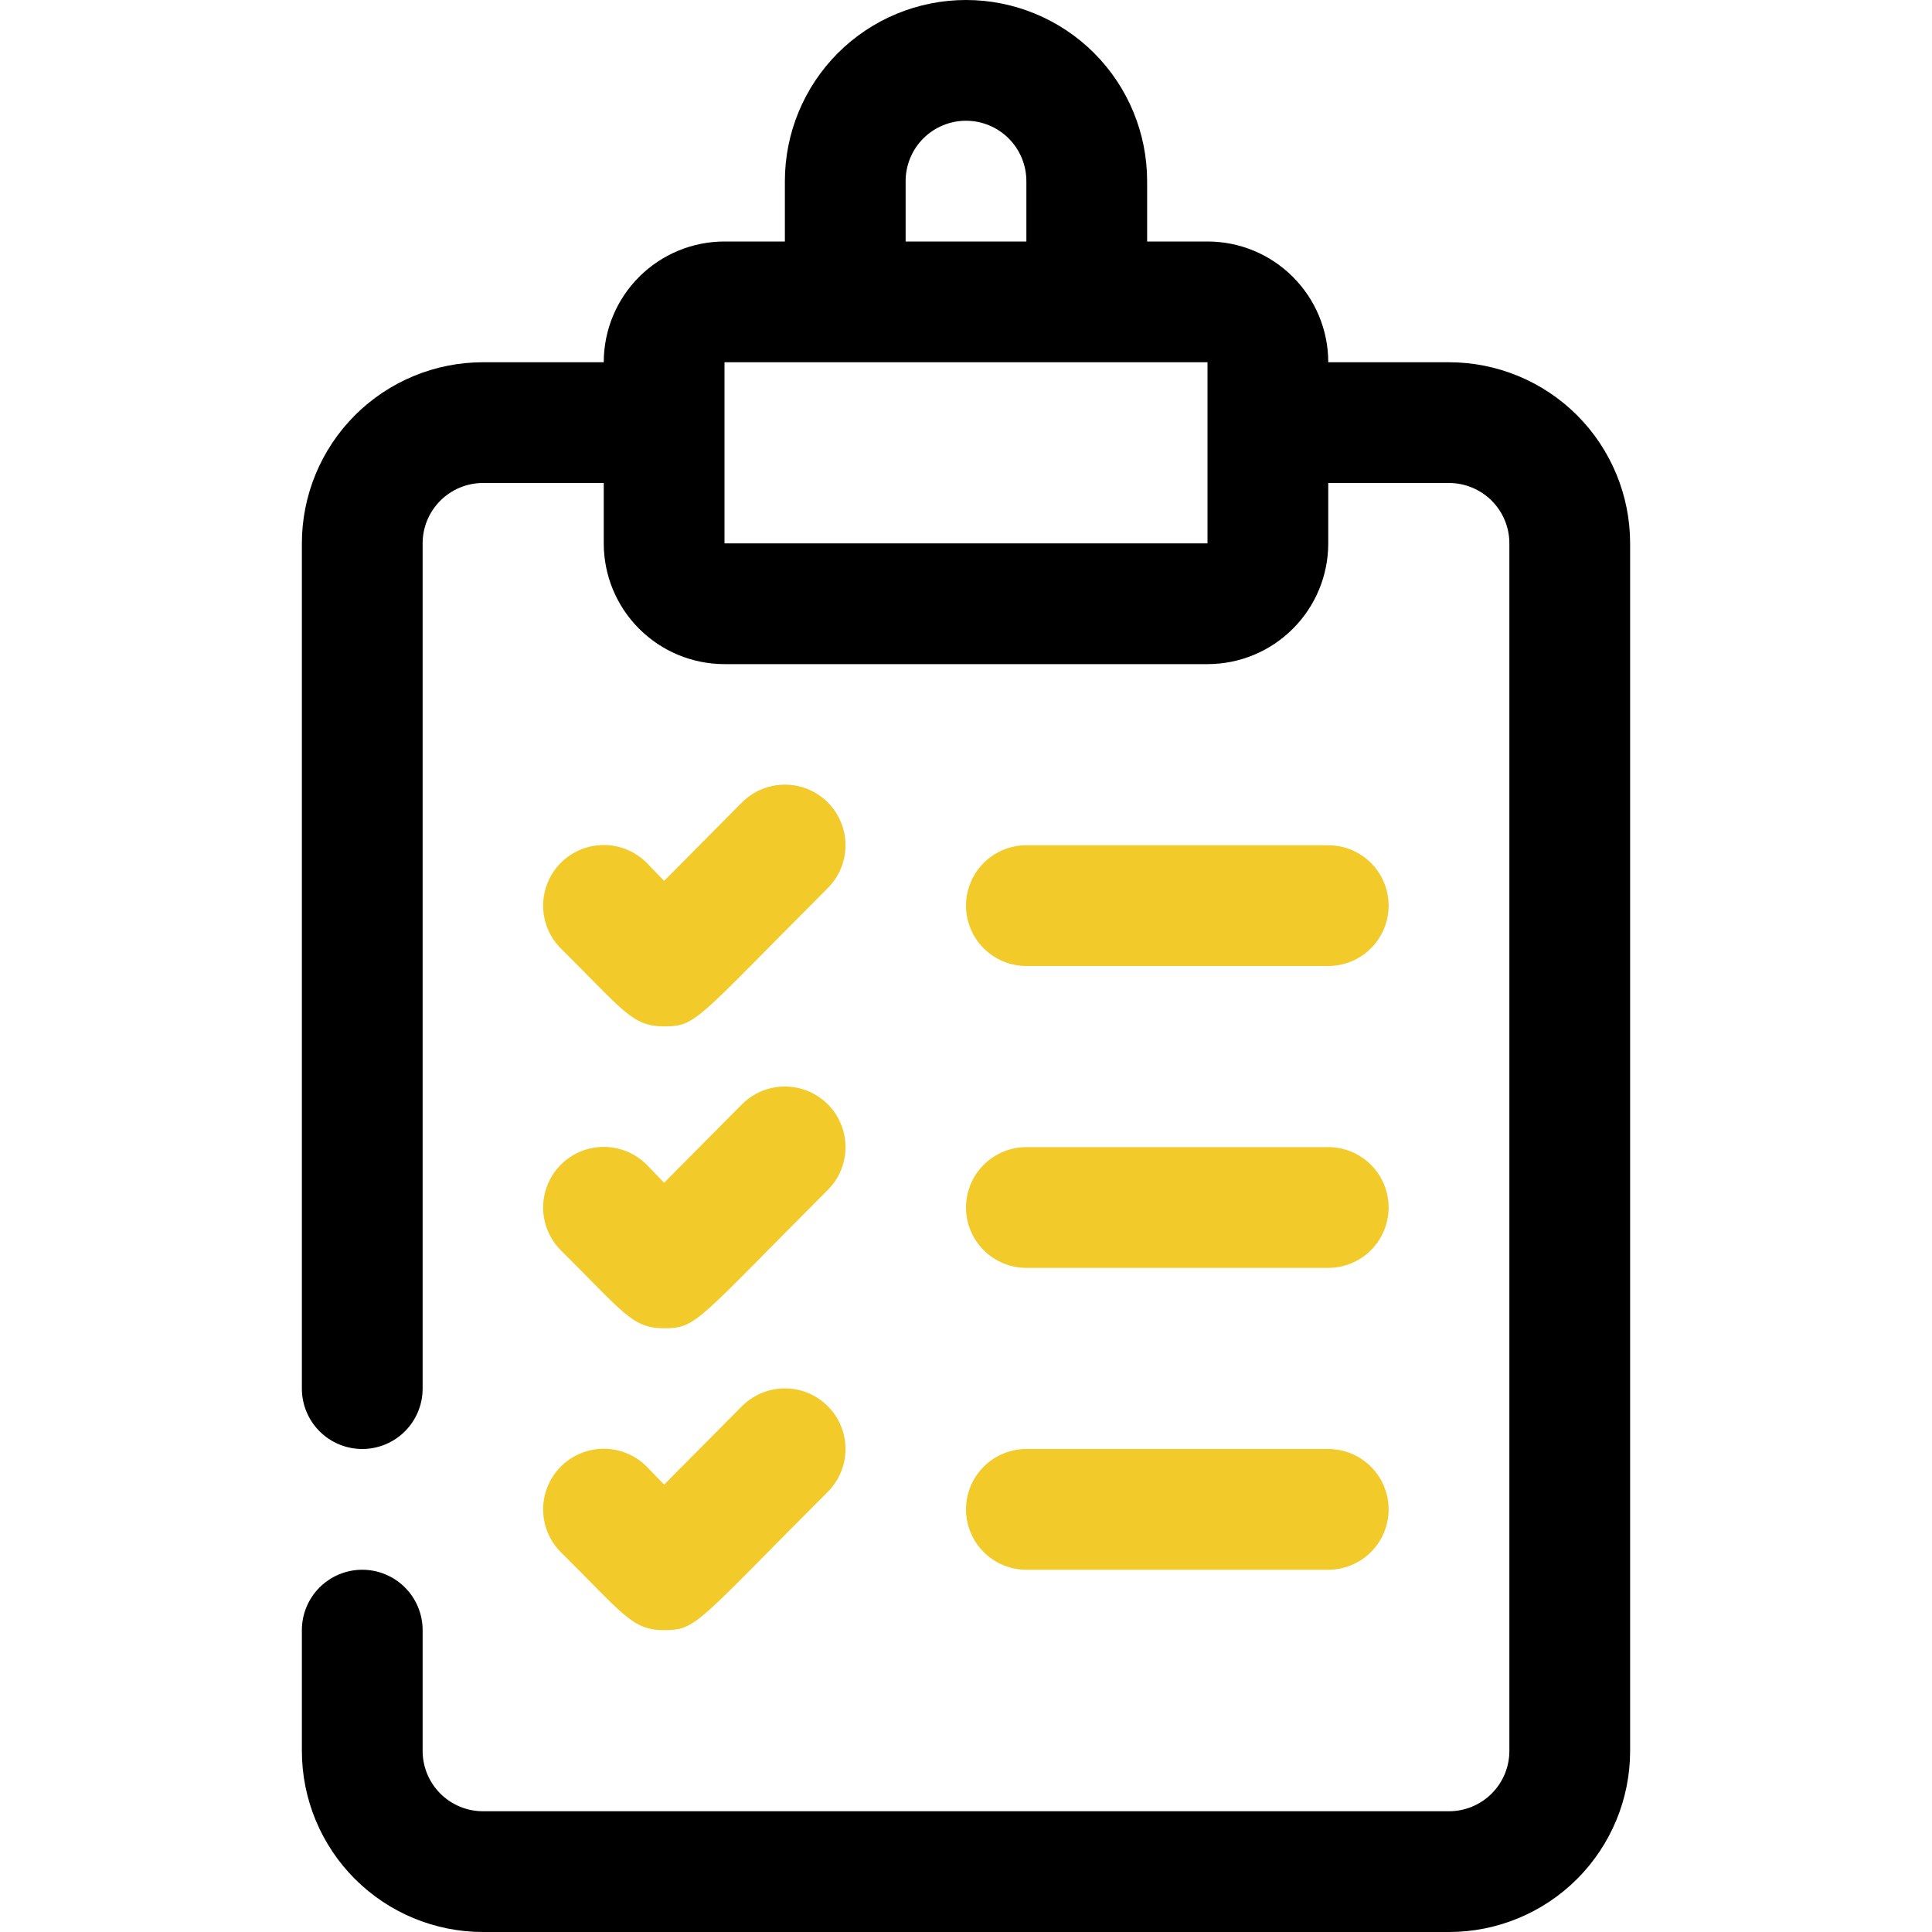
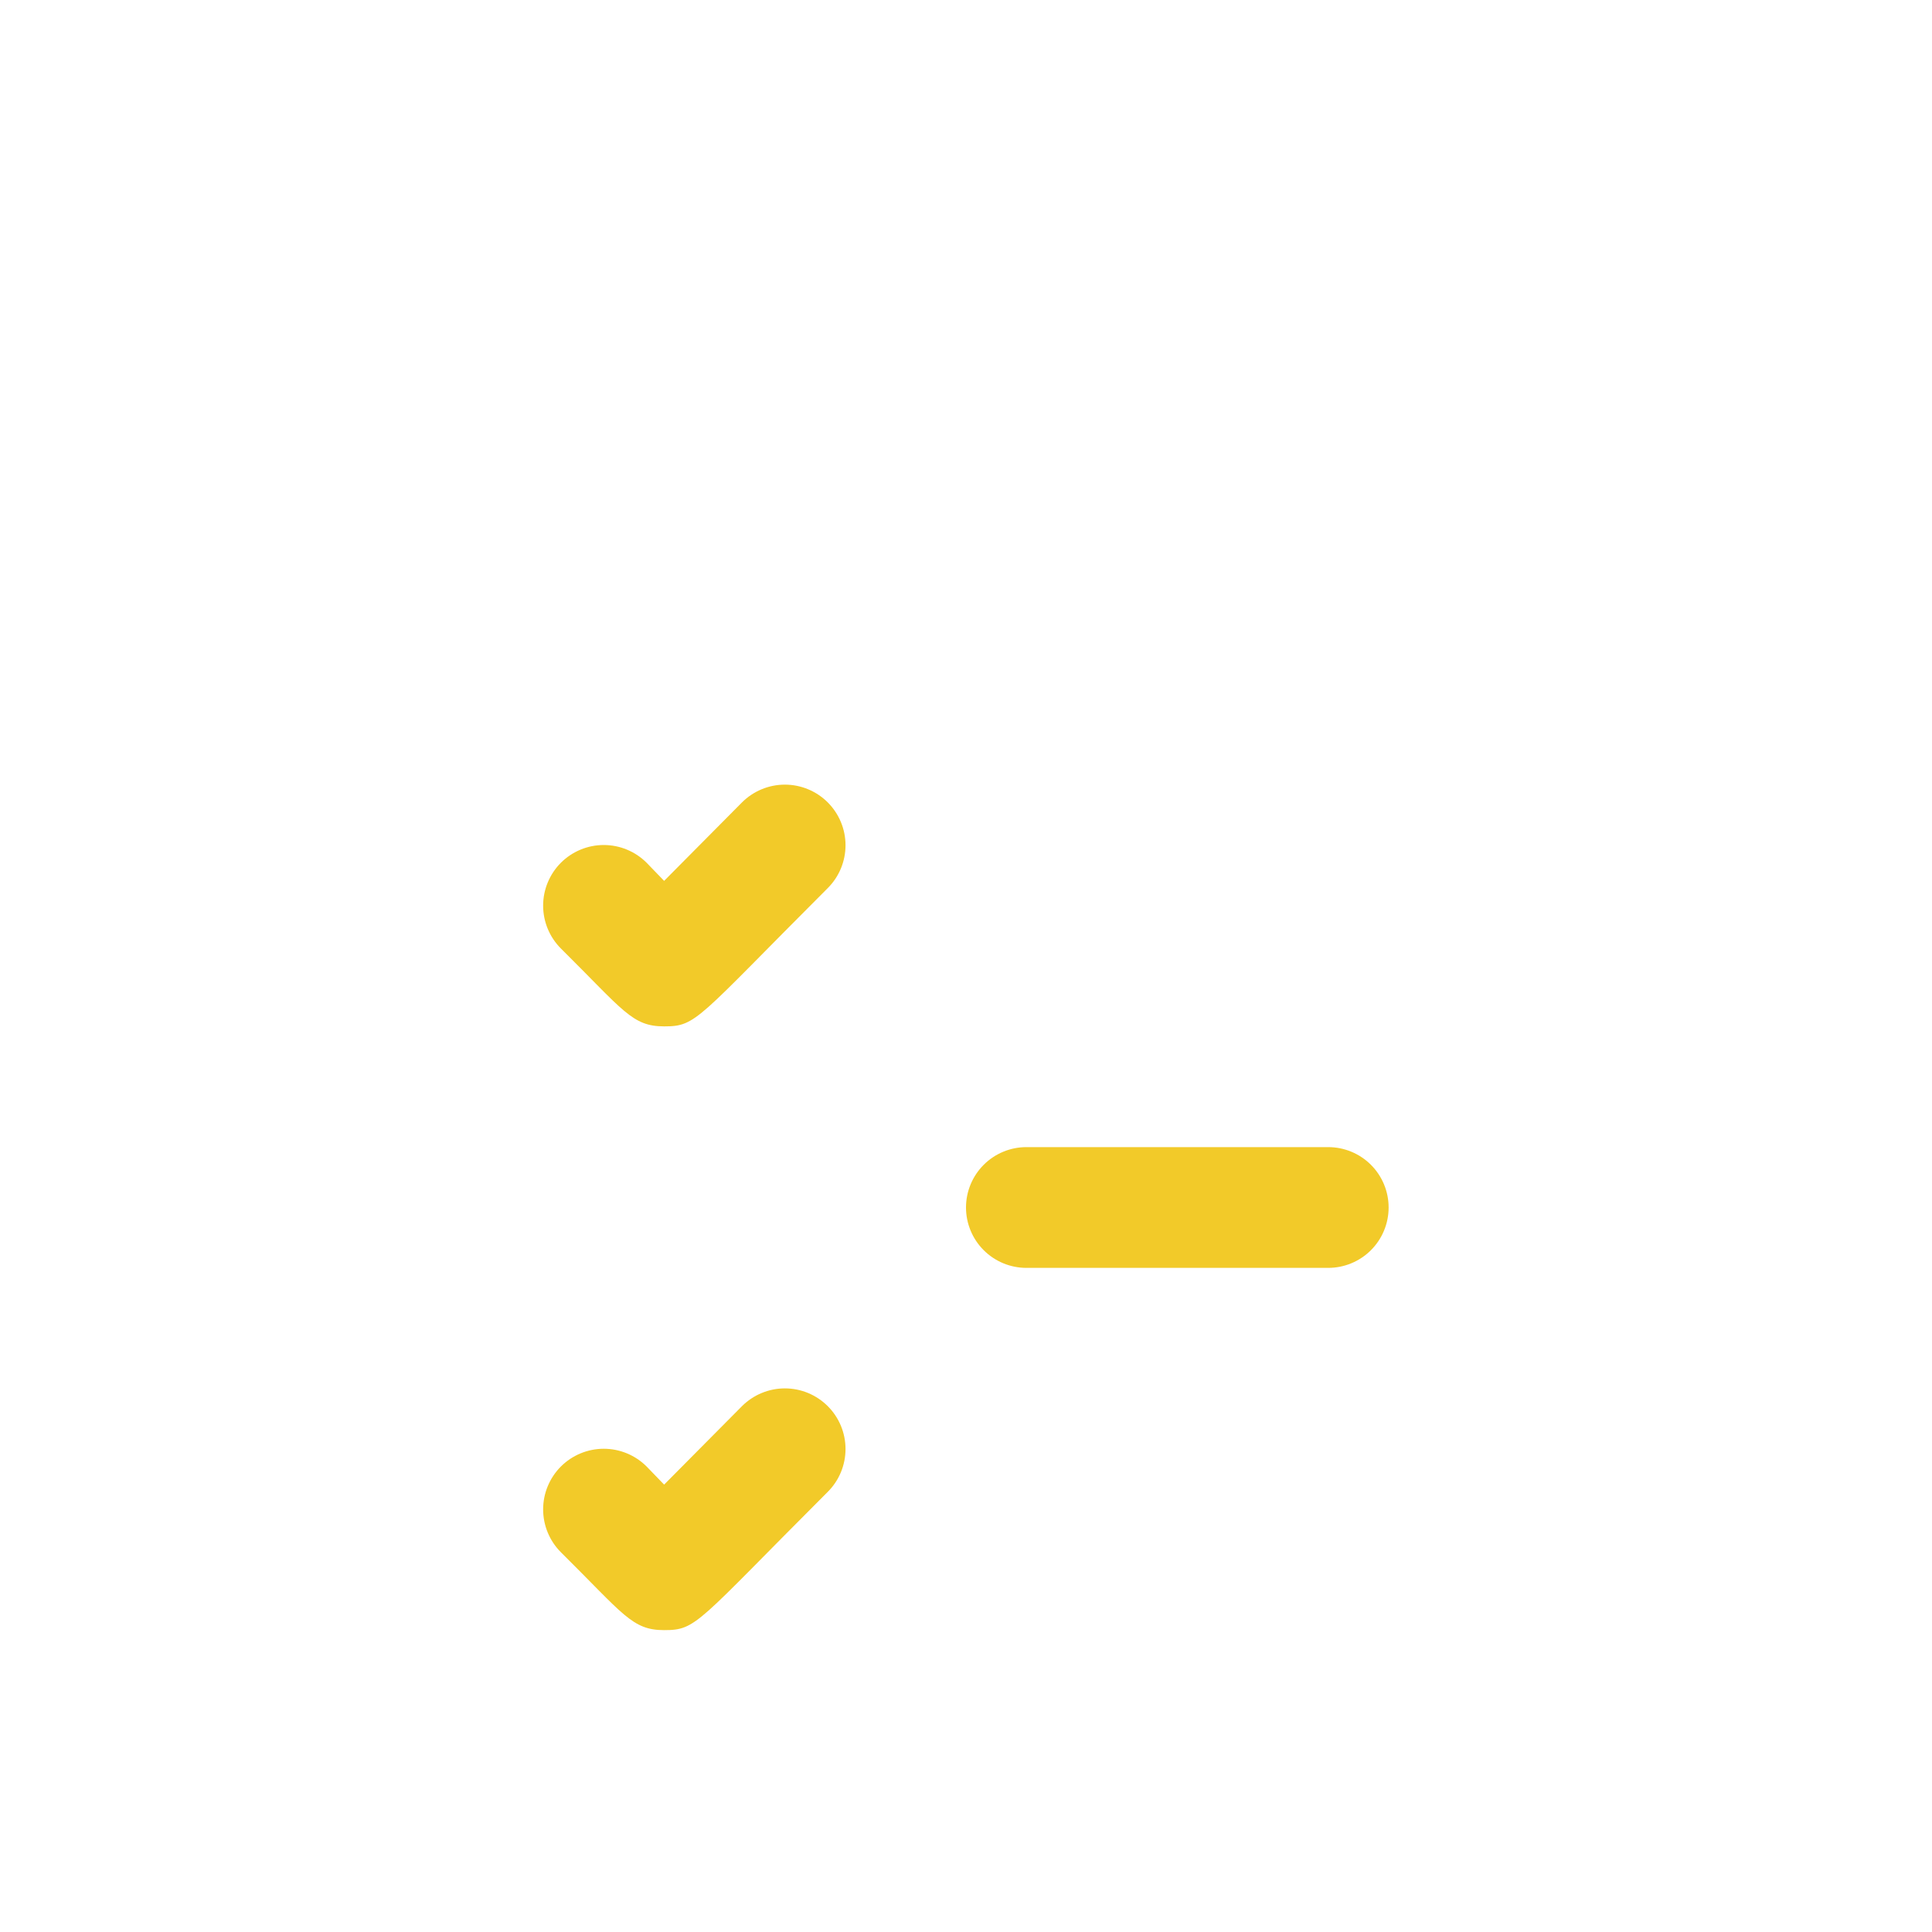
<svg xmlns="http://www.w3.org/2000/svg" width="64" height="64" viewBox="0 0 64 64" fill="none">
  <path d="M22 34C20.94 34 20.66 33.48 18.58 31.42C18.204 31.044 17.992 30.533 17.992 30C17.992 29.468 18.204 28.957 18.58 28.58C18.957 28.204 19.468 27.992 20 27.992C20.533 27.992 21.044 28.204 21.42 28.58L22 29.18L24.58 26.58C24.957 26.204 25.468 25.992 26 25.992C26.533 25.992 27.044 26.204 27.42 26.58C27.797 26.957 28.009 27.468 28.009 28C28.009 28.533 27.797 29.044 27.42 29.42C23.06 33.78 23.08 34 22 34Z" fill="#F2CA29" />
-   <path d="M44 32H34C33.47 32 32.961 31.789 32.586 31.414C32.211 31.039 32 30.53 32 30C32 29.47 32.211 28.961 32.586 28.586C32.961 28.211 33.47 28 34 28H44C44.53 28 45.039 28.211 45.414 28.586C45.789 28.961 46 29.47 46 30C46 30.53 45.789 31.039 45.414 31.414C45.039 31.789 44.53 32 44 32Z" fill="#F2CA29" />
-   <path d="M22 44C20.94 44 20.66 43.48 18.58 41.42C18.204 41.044 17.992 40.533 17.992 40C17.992 39.468 18.204 38.957 18.58 38.58C18.957 38.204 19.468 37.992 20 37.992C20.533 37.992 21.044 38.204 21.42 38.58L22 39.18L24.58 36.58C24.767 36.394 24.988 36.246 25.232 36.145C25.476 36.044 25.737 35.992 26 35.992C26.264 35.992 26.525 36.044 26.769 36.145C27.012 36.246 27.234 36.394 27.42 36.58C27.607 36.767 27.755 36.988 27.856 37.232C27.957 37.475 28.009 37.737 28.009 38C28.009 38.264 27.957 38.525 27.856 38.769C27.755 39.013 27.607 39.234 27.42 39.42C23.06 43.78 23.08 44 22 44Z" fill="#F2CA29" />
  <path d="M44 42H34C33.47 42 32.961 41.789 32.586 41.414C32.211 41.039 32 40.53 32 40C32 39.47 32.211 38.961 32.586 38.586C32.961 38.211 33.47 38 34 38H44C44.53 38 45.039 38.211 45.414 38.586C45.789 38.961 46 39.47 46 40C46 40.53 45.789 41.039 45.414 41.414C45.039 41.789 44.53 42 44 42Z" fill="#F2CA29" />
  <path d="M22 54C20.94 54 20.66 53.48 18.58 51.42C18.204 51.044 17.992 50.533 17.992 50C17.992 49.468 18.204 48.957 18.58 48.58C18.957 48.204 19.468 47.992 20 47.992C20.533 47.992 21.044 48.204 21.42 48.58L22 49.18L24.58 46.58C24.767 46.394 24.988 46.246 25.232 46.145C25.476 46.044 25.737 45.992 26 45.992C26.264 45.992 26.525 46.044 26.769 46.145C27.012 46.246 27.234 46.394 27.42 46.58C27.607 46.767 27.755 46.988 27.856 47.232C27.957 47.475 28.009 47.737 28.009 48C28.009 48.264 27.957 48.525 27.856 48.769C27.755 49.013 27.607 49.234 27.42 49.42C23.06 53.78 23.08 54 22 54Z" fill="#F2CA29" />
-   <path d="M44 52H34C33.47 52 32.961 51.789 32.586 51.414C32.211 51.039 32 50.53 32 50C32 49.47 32.211 48.961 32.586 48.586C32.961 48.211 33.47 48 34 48H44C44.53 48 45.039 48.211 45.414 48.586C45.789 48.961 46 49.47 46 50C46 50.53 45.789 51.039 45.414 51.414C45.039 51.789 44.53 52 44 52Z" fill="#F2CA29" />
-   <path d="M48 12H44C44 10.939 43.579 9.922 42.828 9.172C42.078 8.421 41.061 8 40 8H38V6C38 4.409 37.368 2.883 36.243 1.757C35.117 0.632 33.591 0 32 0C30.409 0 28.883 0.632 27.757 1.757C26.632 2.883 26 4.409 26 6V8H24C22.939 8 21.922 8.421 21.172 9.172C20.421 9.922 20 10.939 20 12H16C14.409 12 12.883 12.632 11.757 13.757C10.632 14.883 10 16.409 10 18V46C10 46.53 10.211 47.039 10.586 47.414C10.961 47.789 11.47 48 12 48C12.53 48 13.039 47.789 13.414 47.414C13.789 47.039 14 46.53 14 46V18C14 17.47 14.211 16.961 14.586 16.586C14.961 16.211 15.47 16 16 16H20V18C20 19.061 20.421 20.078 21.172 20.828C21.922 21.579 22.939 22 24 22H40C41.061 22 42.078 21.579 42.828 20.828C43.579 20.078 44 19.061 44 18V16H48C48.53 16 49.039 16.211 49.414 16.586C49.789 16.961 50 17.47 50 18V58C50 58.53 49.789 59.039 49.414 59.414C49.039 59.789 48.53 60 48 60H16C15.47 60 14.961 59.789 14.586 59.414C14.211 59.039 14 58.53 14 58V54C14 53.47 13.789 52.961 13.414 52.586C13.039 52.211 12.53 52 12 52C11.47 52 10.961 52.211 10.586 52.586C10.211 52.961 10 53.47 10 54V58C10 59.591 10.632 61.117 11.757 62.243C12.883 63.368 14.409 64 16 64H48C49.591 64 51.117 63.368 52.243 62.243C53.368 61.117 54 59.591 54 58V18C54 16.409 53.368 14.883 52.243 13.757C51.117 12.632 49.591 12 48 12ZM30 6C30 5.47 30.211 4.961 30.586 4.586C30.961 4.211 31.47 4 32 4C32.53 4 33.039 4.211 33.414 4.586C33.789 4.961 34 5.47 34 6V8H30V6ZM24 18V12H40V18H24Z" fill="black" />
</svg>